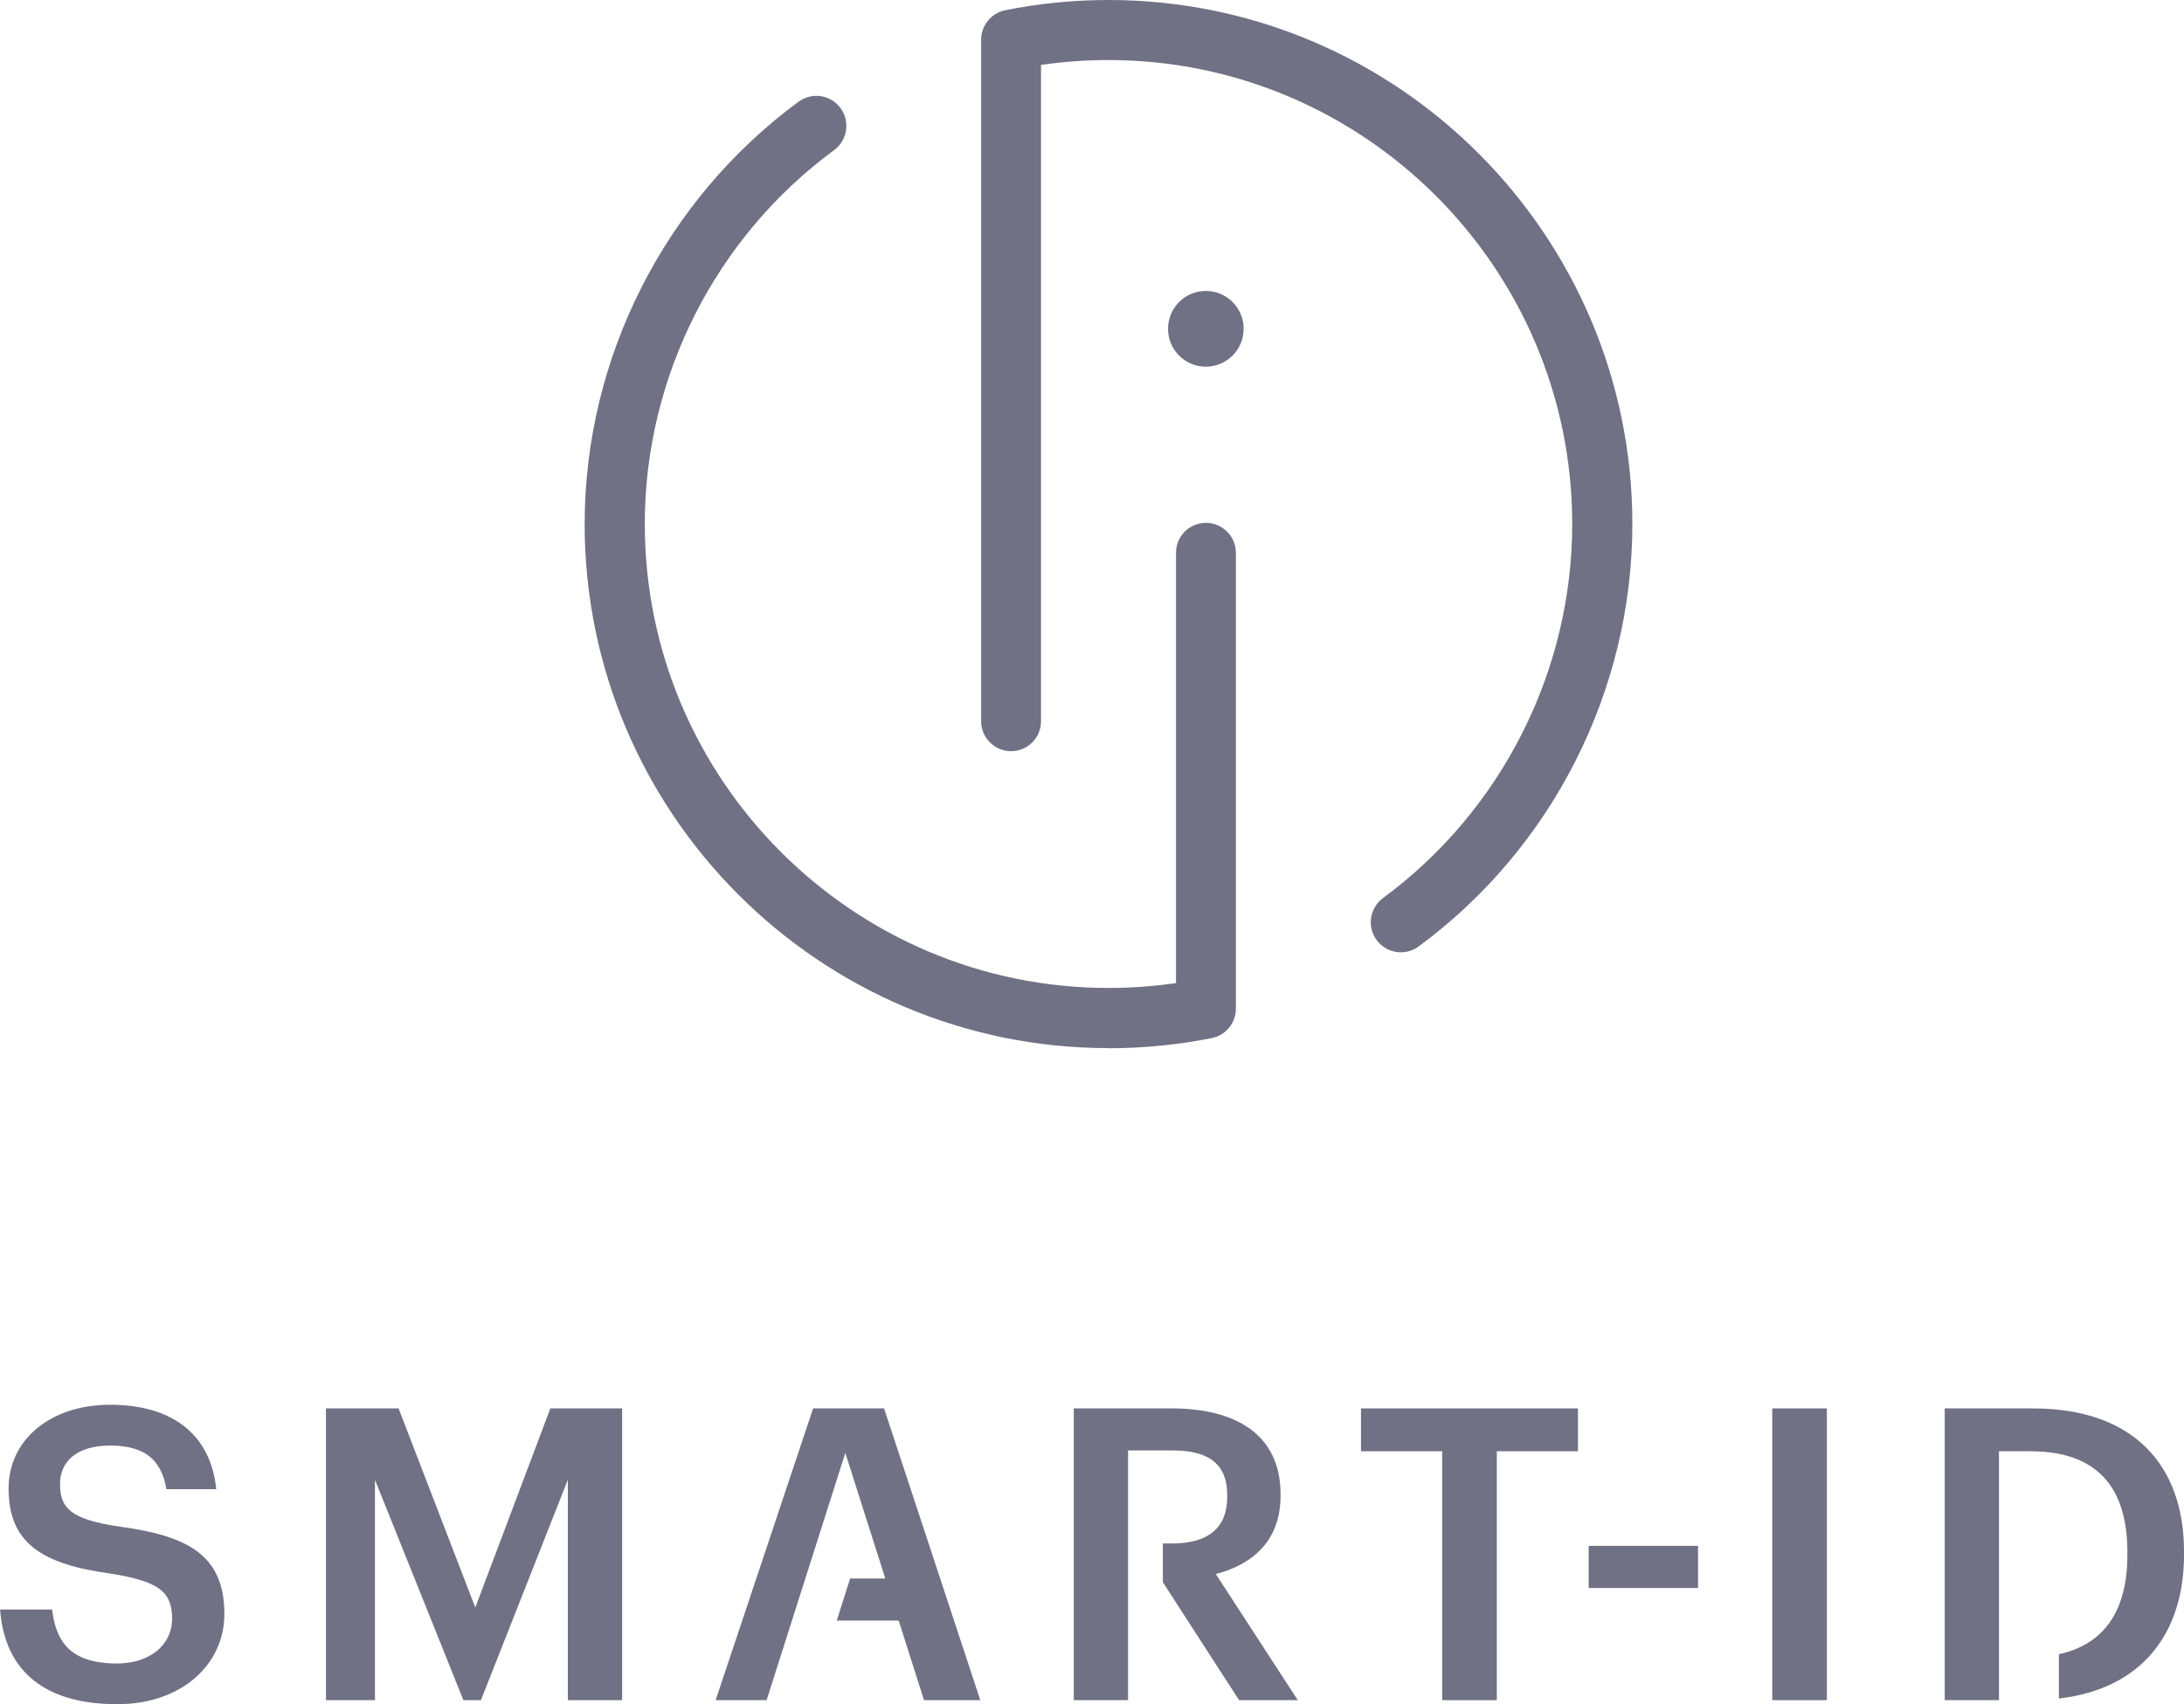
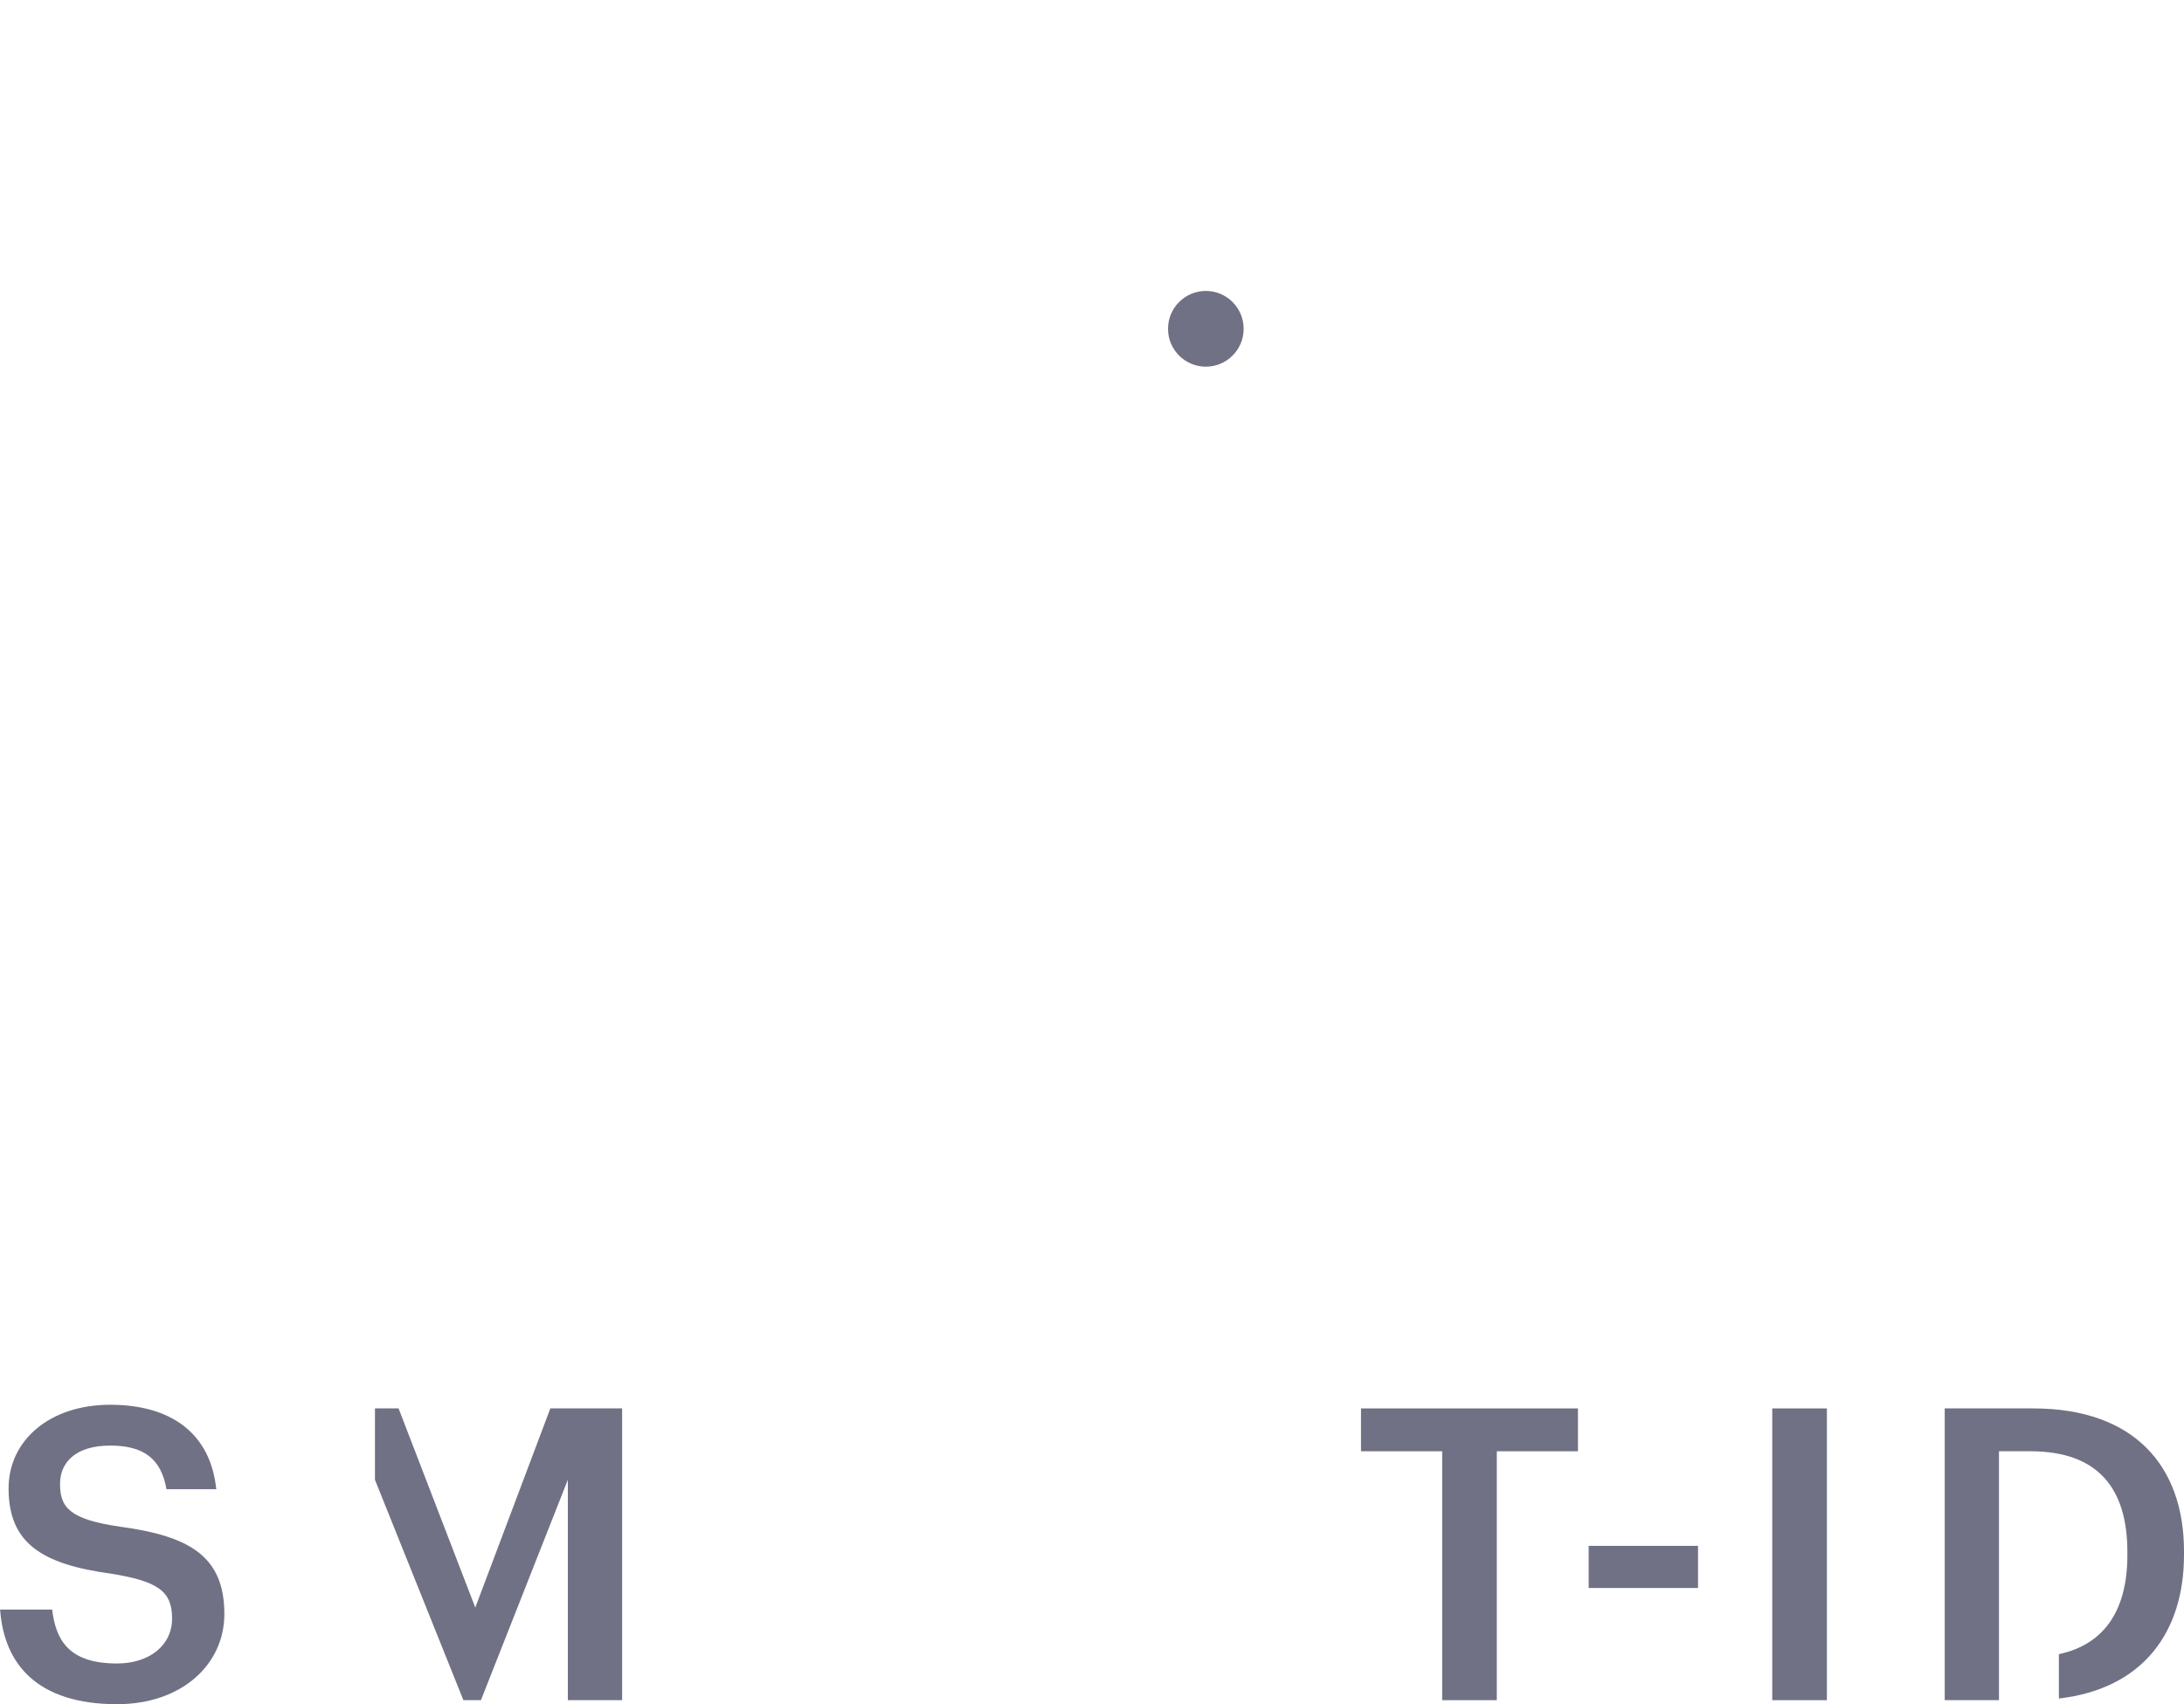
<svg xmlns="http://www.w3.org/2000/svg" width="82" height="64" viewBox="0 0 82 64" fill="none">
  <path fill-rule="evenodd" clip-rule="evenodd" d="M0 60.447H1.958C2.095 61.55 2.54 62.471 4.393 62.471C5.601 62.471 6.461 61.798 6.461 60.783C6.461 59.769 5.954 59.388 4.181 59.1C1.561 58.745 0.322 57.948 0.322 55.896C0.322 54.102 1.852 52.755 4.137 52.755C6.422 52.755 7.904 53.827 8.12 55.927H6.25C6.051 54.78 5.394 54.288 4.137 54.288C2.88 54.288 2.254 54.886 2.254 55.728C2.254 56.619 2.62 57.062 4.521 57.336C7.092 57.686 8.424 58.426 8.424 60.615C8.424 62.516 6.814 64 4.397 64C1.411 64 0.154 62.511 0.004 60.447H0Z" fill="#707184" />
-   <path fill-rule="evenodd" clip-rule="evenodd" d="M12.239 52.892H14.965L17.845 60.371L20.663 52.892H23.358V63.849H21.32V55.573L18.057 63.849H17.399L14.078 55.573V63.849H12.239V52.892Z" fill="#707184" />
-   <path fill-rule="evenodd" clip-rule="evenodd" d="M28.783 63.849H26.869L30.529 52.892H33.193L36.806 63.849H34.693L31.738 54.563L28.783 63.849Z" fill="#707184" />
+   <path fill-rule="evenodd" clip-rule="evenodd" d="M12.239 52.892H14.965L17.845 60.371L20.663 52.892H23.358V63.849H21.32V55.573L18.057 63.849H17.399L14.078 55.573V63.849V52.892Z" fill="#707184" />
  <path fill-rule="evenodd" clip-rule="evenodd" d="M54.148 54.501H51.1V52.892H59.246V54.501H56.199V63.849H54.148V54.501Z" fill="#707184" />
  <path fill-rule="evenodd" clip-rule="evenodd" d="M59.648 59.636H63.754V58.054H59.648V59.636Z" fill="#707184" />
-   <path fill-rule="evenodd" clip-rule="evenodd" d="M31.919 59.281H34.724V60.859H31.416L31.919 59.281Z" fill="#707184" />
  <path fill-rule="evenodd" clip-rule="evenodd" d="M66.541 63.849H68.592V52.892H66.541V63.849Z" fill="#707184" />
  <path fill-rule="evenodd" clip-rule="evenodd" d="M46.694 12.348C46.694 13.132 46.059 13.77 45.274 13.77C44.489 13.77 43.854 13.132 43.854 12.348C43.854 11.564 44.489 10.926 45.274 10.926C46.059 10.926 46.694 11.564 46.694 12.348Z" fill="#707184" />
-   <path fill-rule="evenodd" clip-rule="evenodd" d="M52.595 35.764C52.247 35.764 51.907 35.604 51.687 35.303C51.316 34.802 51.426 34.098 51.925 33.726C56.375 30.451 59.03 25.201 59.03 19.681C59.03 10.075 51.219 2.255 41.617 2.255C40.771 2.255 39.924 2.317 39.086 2.437V27.084C39.086 27.709 38.583 28.21 37.961 28.21C37.339 28.21 36.837 27.704 36.837 27.084V1.493C36.837 0.957 37.216 0.492 37.741 0.385C39.011 0.128 40.316 0 41.622 0C52.467 0 61.288 8.826 61.288 19.681C61.288 25.915 58.289 31.843 53.266 35.542C53.063 35.688 52.829 35.764 52.6 35.764" fill="#707184" />
-   <path fill-rule="evenodd" clip-rule="evenodd" d="M41.617 39.361C30.772 39.361 21.951 30.536 21.951 19.681C21.951 13.447 24.955 7.519 29.983 3.819C30.485 3.451 31.191 3.558 31.557 4.058C31.928 4.559 31.817 5.268 31.319 5.636C26.864 8.91 24.209 14.16 24.209 19.676C24.209 29.282 32.02 37.102 41.622 37.102C42.473 37.102 43.32 37.04 44.154 36.92V20.762C44.154 20.137 44.656 19.636 45.278 19.636C45.9 19.636 46.403 20.142 46.403 20.762V37.877C46.403 38.413 46.024 38.879 45.499 38.985C44.233 39.237 42.923 39.366 41.617 39.366" fill="#707184" />
  <path fill-rule="evenodd" clip-rule="evenodd" d="M76.341 52.892H73.016V63.849H75.053V54.501H76.231C78.802 54.501 79.874 55.927 79.874 58.285V58.409C79.874 60.447 79.027 61.754 77.303 62.121V63.787C80.465 63.42 82 61.288 82 58.395V58.258C82 55.072 80.148 52.892 76.332 52.892" fill="#707184" />
-   <path fill-rule="evenodd" clip-rule="evenodd" d="M45.644 59.113C47.007 58.759 48.079 57.886 48.079 56.171V56.109C48.079 53.872 46.394 52.892 43.99 52.892H40.316V63.849H42.354V54.47H43.995C45.296 54.47 46.077 54.9 46.077 56.158V56.22C46.077 57.385 45.358 57.965 43.995 57.965H43.66V59.419L46.522 63.849H48.727L45.649 59.113H45.644Z" fill="#707184" />
</svg>